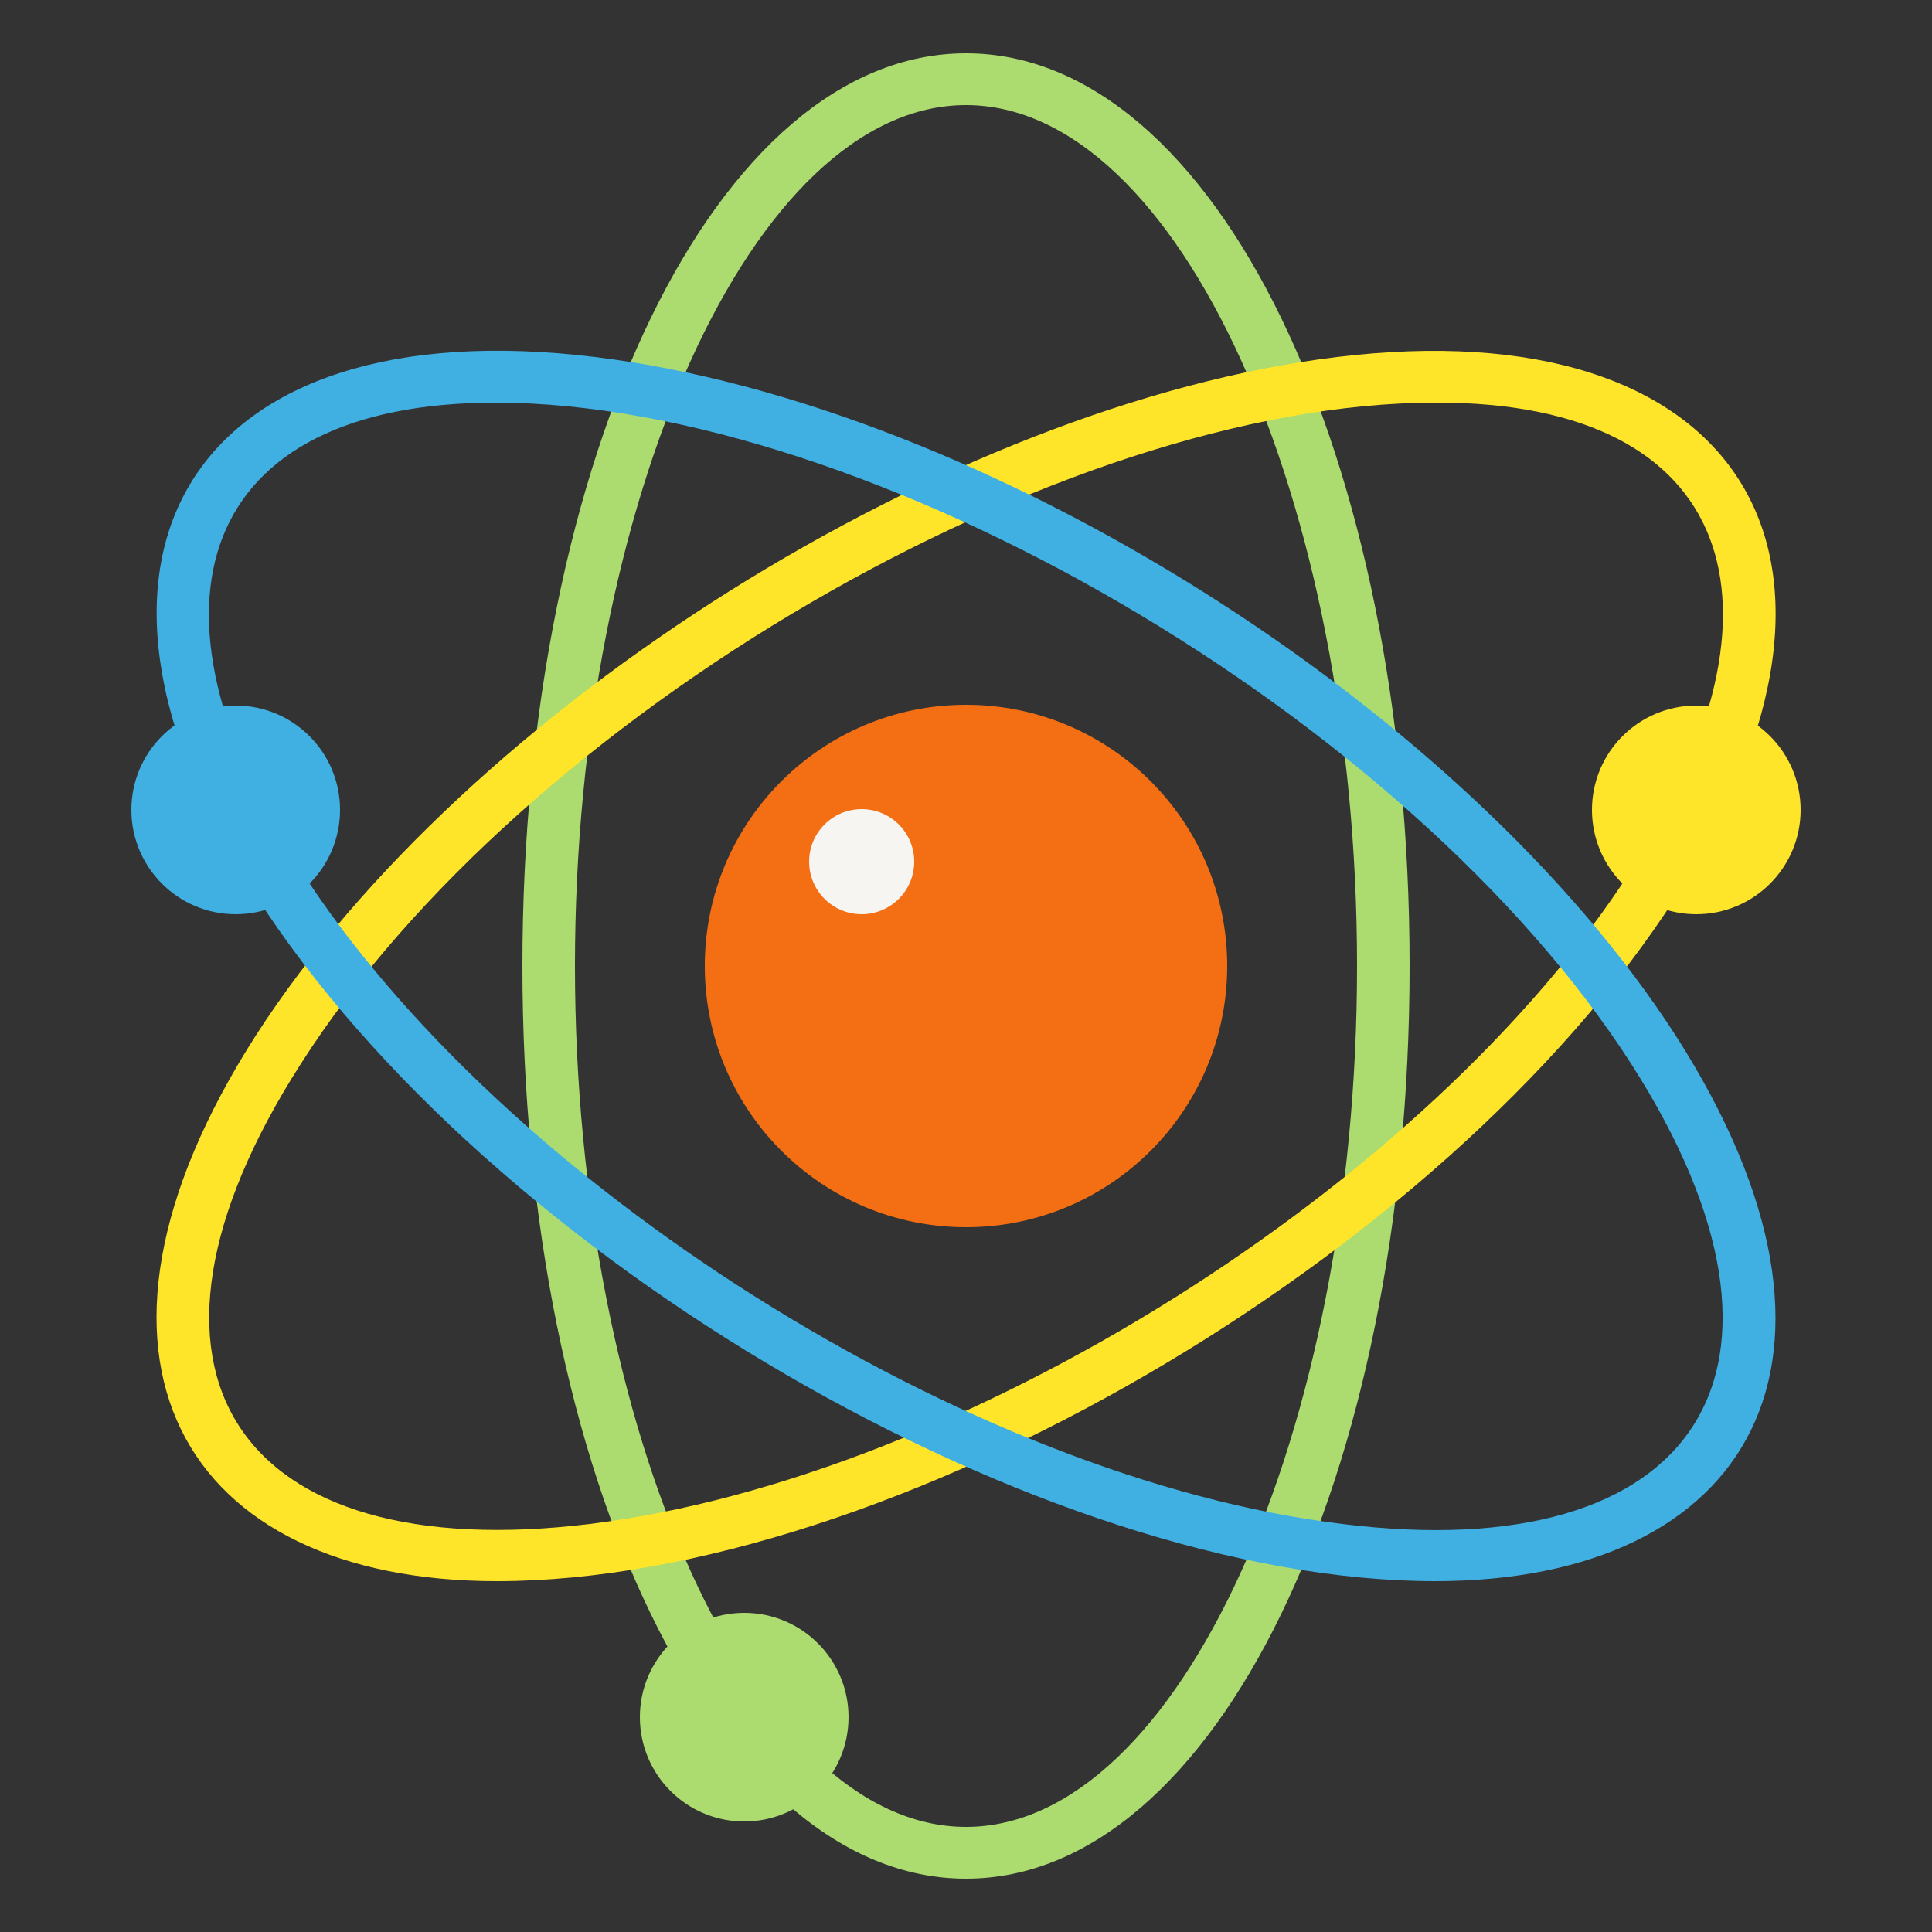
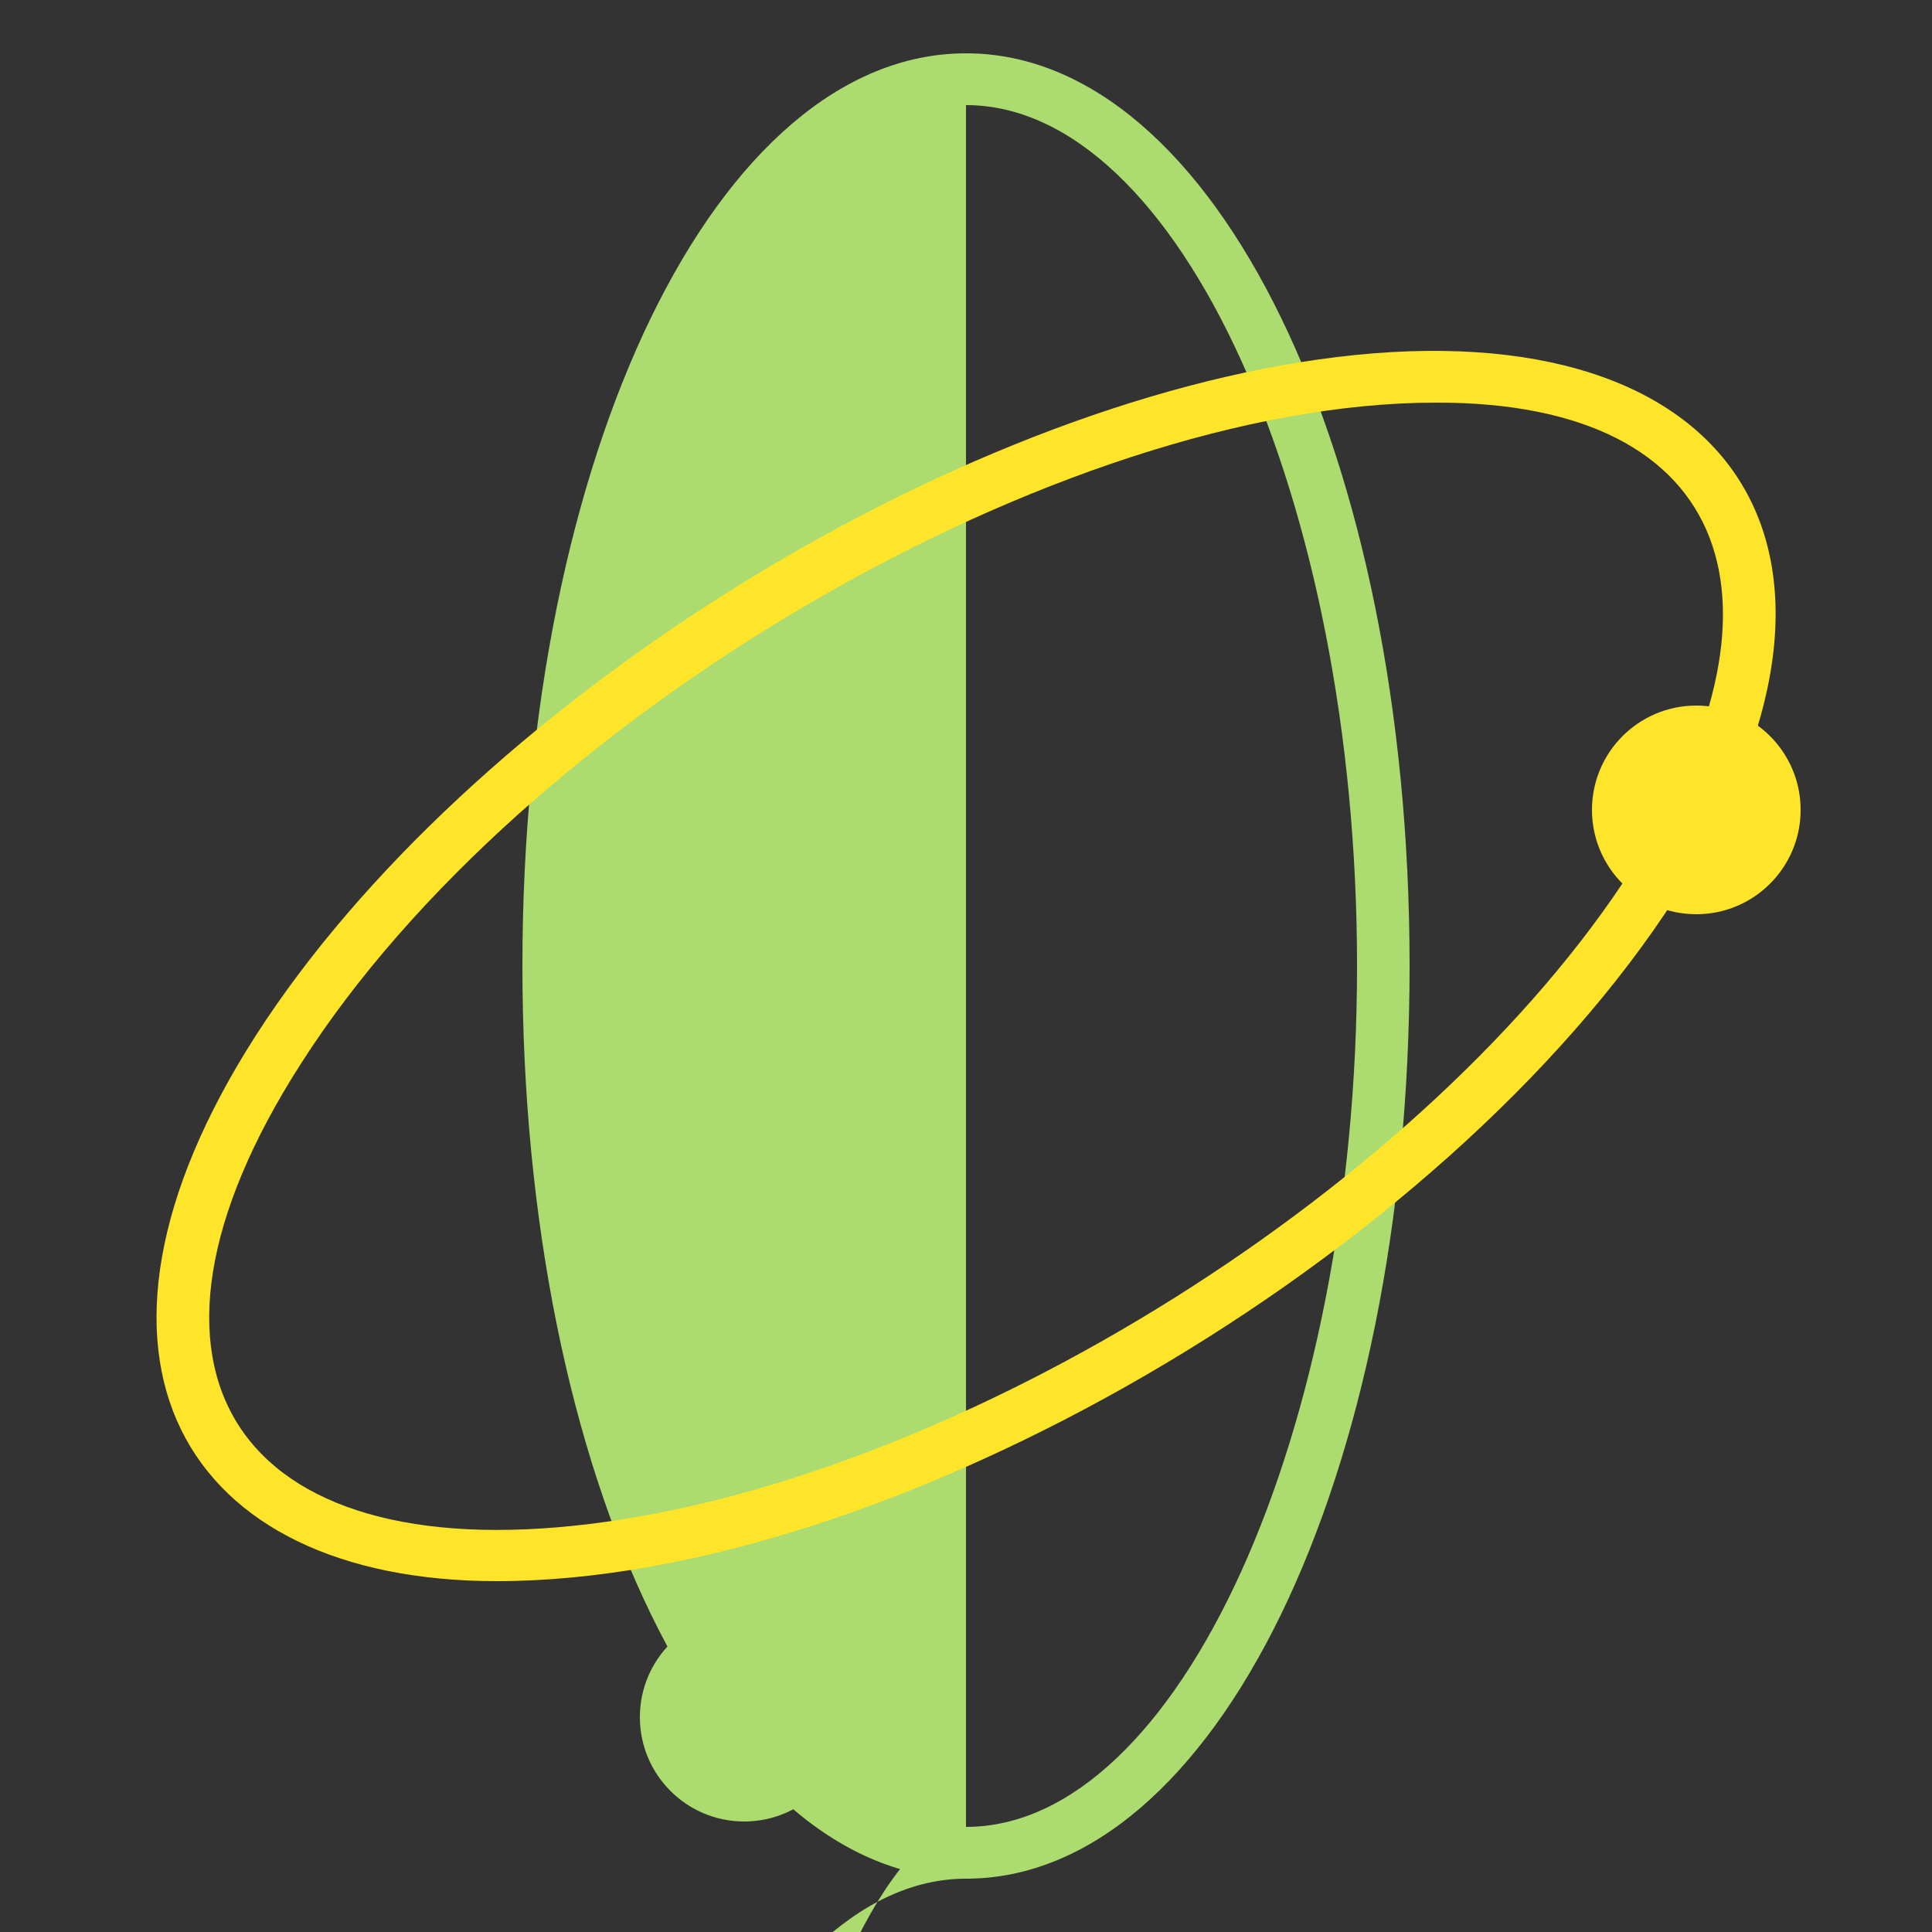
<svg xmlns="http://www.w3.org/2000/svg" version="1.1" id="Layer_1" x="0px" y="0px" viewBox="0 0 250 250" style="enable-background:new 0 0 250 250;" xml:space="preserve">
  <rect x="0" y="0" width="250" height="250" fill="#333333" stroke="none" />
  <style type="text/css">
	.st0{fill:#F46F14;}
	.st1{fill:#ACDB70;}
	.st2{fill:#FFE529;}
	.st3{fill:#40B0E3;}
	.st4{fill:#F7F5F2;}
</style>
  <g id="b">
-     <circle class="st0" cx="125" cy="125" r="33.8" />
-     <path class="st1" d="M125,243.1c-32.2,0-57.4-51.9-57.4-118.1S92.8,6.9,125,6.9s57.4,51.9,57.4,118.1S157.2,243.1,125,243.1z    M125,13.6c-27.5,0-50.6,51-50.6,111.4S97.5,236.4,125,236.4s50.6-51,50.6-111.4S152.5,13.6,125,13.6z" />
+     <path class="st1" d="M125,243.1c-32.2,0-57.4-51.9-57.4-118.1S92.8,6.9,125,6.9s57.4,51.9,57.4,118.1S157.2,243.1,125,243.1z    c-27.5,0-50.6,51-50.6,111.4S97.5,236.4,125,236.4s50.6-51,50.6-111.4S152.5,13.6,125,13.6z" />
    <path class="st2" d="M64.3,204.6c-40.6,0-58-28.8-31.2-70.6C60.4,91.5,122.8,52.3,173,46.2c51.7-6.3,72.4,25.4,43.9,69.8   C186.8,162.9,115.1,204.6,64.3,204.6z M185.8,52.1c-48.5,0-118.1,40.4-146.9,85.6c-25.5,39.8-8.3,65.1,37.4,59.5   c48.2-5.9,108.7-43.9,134.9-84.8C232.9,78.5,224.6,52,185.8,52.1L185.8,52.1z" />
-     <path class="st3" d="M185.7,204.6c-50.7,0-122.4-41.7-152.6-88.7C4.9,71.9,24.8,39.8,77,46.2c50.2,6.1,112.5,45.3,139.9,87.9   C243.7,176,226.3,204.6,185.7,204.6z M64.2,52.1c-38.7,0-47.2,26.3-25.4,60.3c26.2,40.9,86.7,79,134.9,84.8   c45.8,5.7,62.8-19.8,37.4-59.5C182.2,92.7,112.7,52.2,64.2,52.1L64.2,52.1z" />
-     <circle class="st3" cx="30.5" cy="104.8" r="13.5" />
    <circle class="st2" cx="219.5" cy="104.8" r="13.5" />
    <circle class="st1" cx="96.3" cy="222.2" r="13.5" />
-     <circle class="st4" cx="111.5" cy="111.5" r="6.8" />
  </g>
</svg>